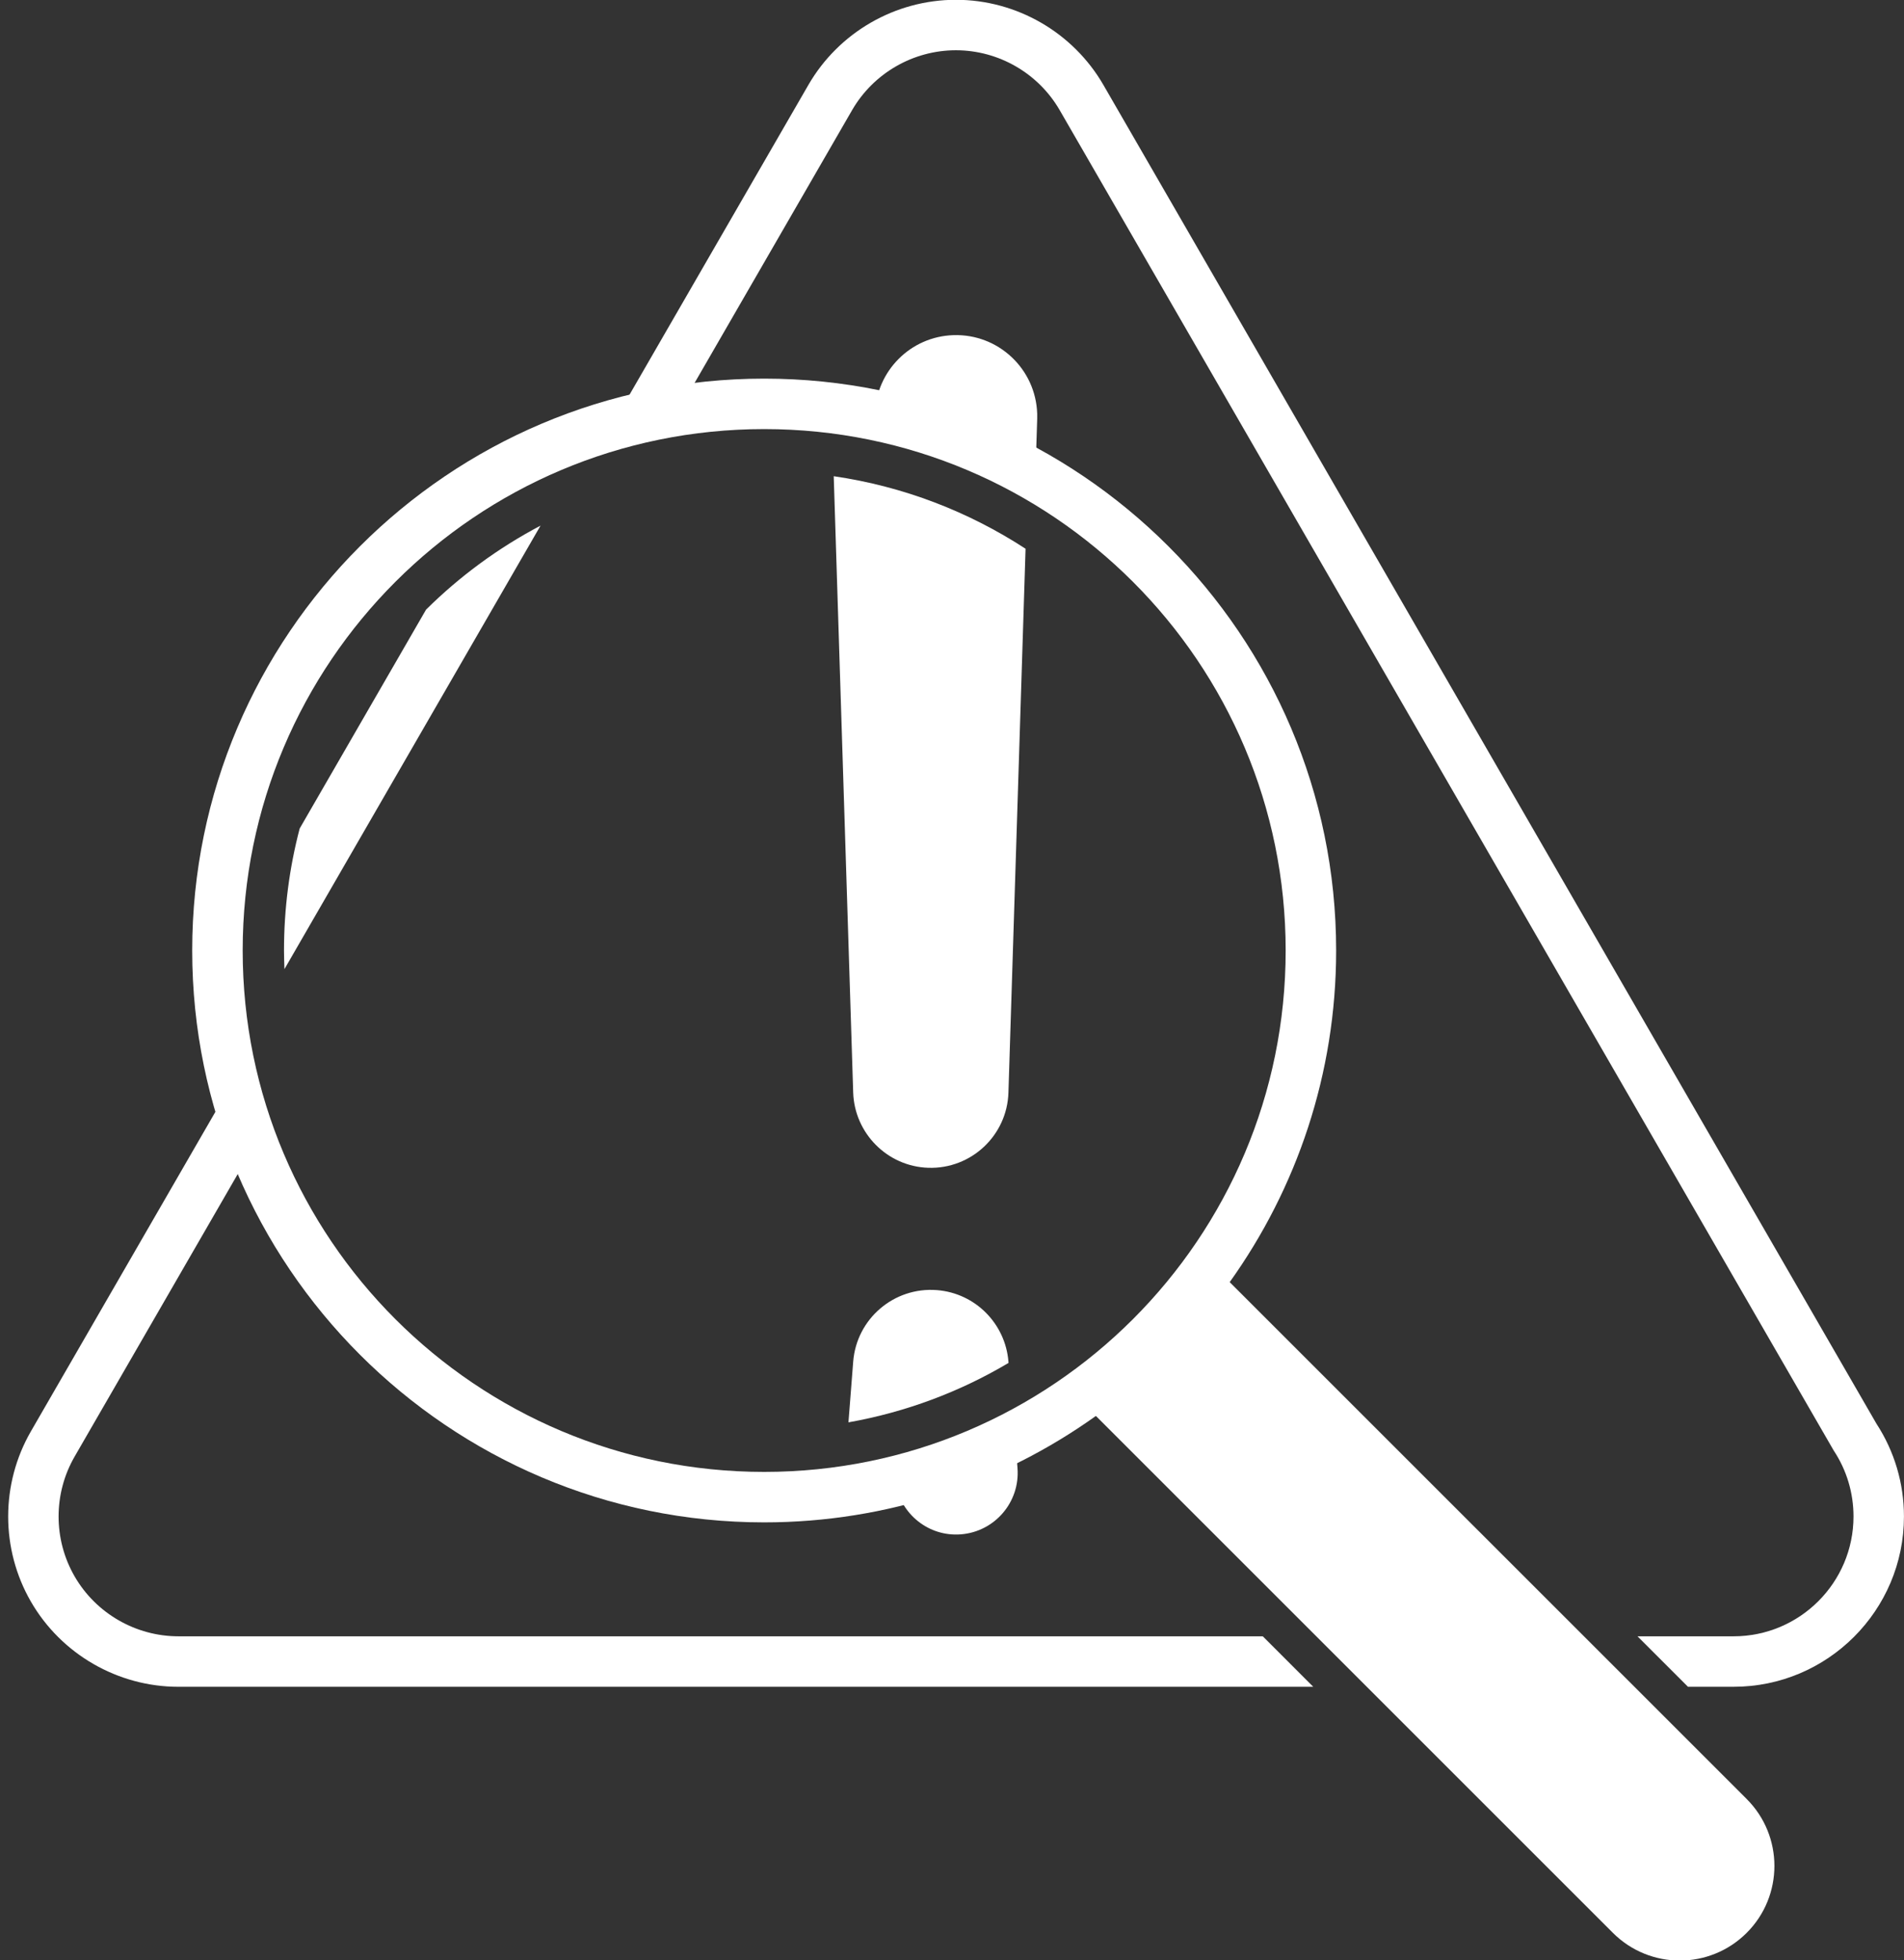
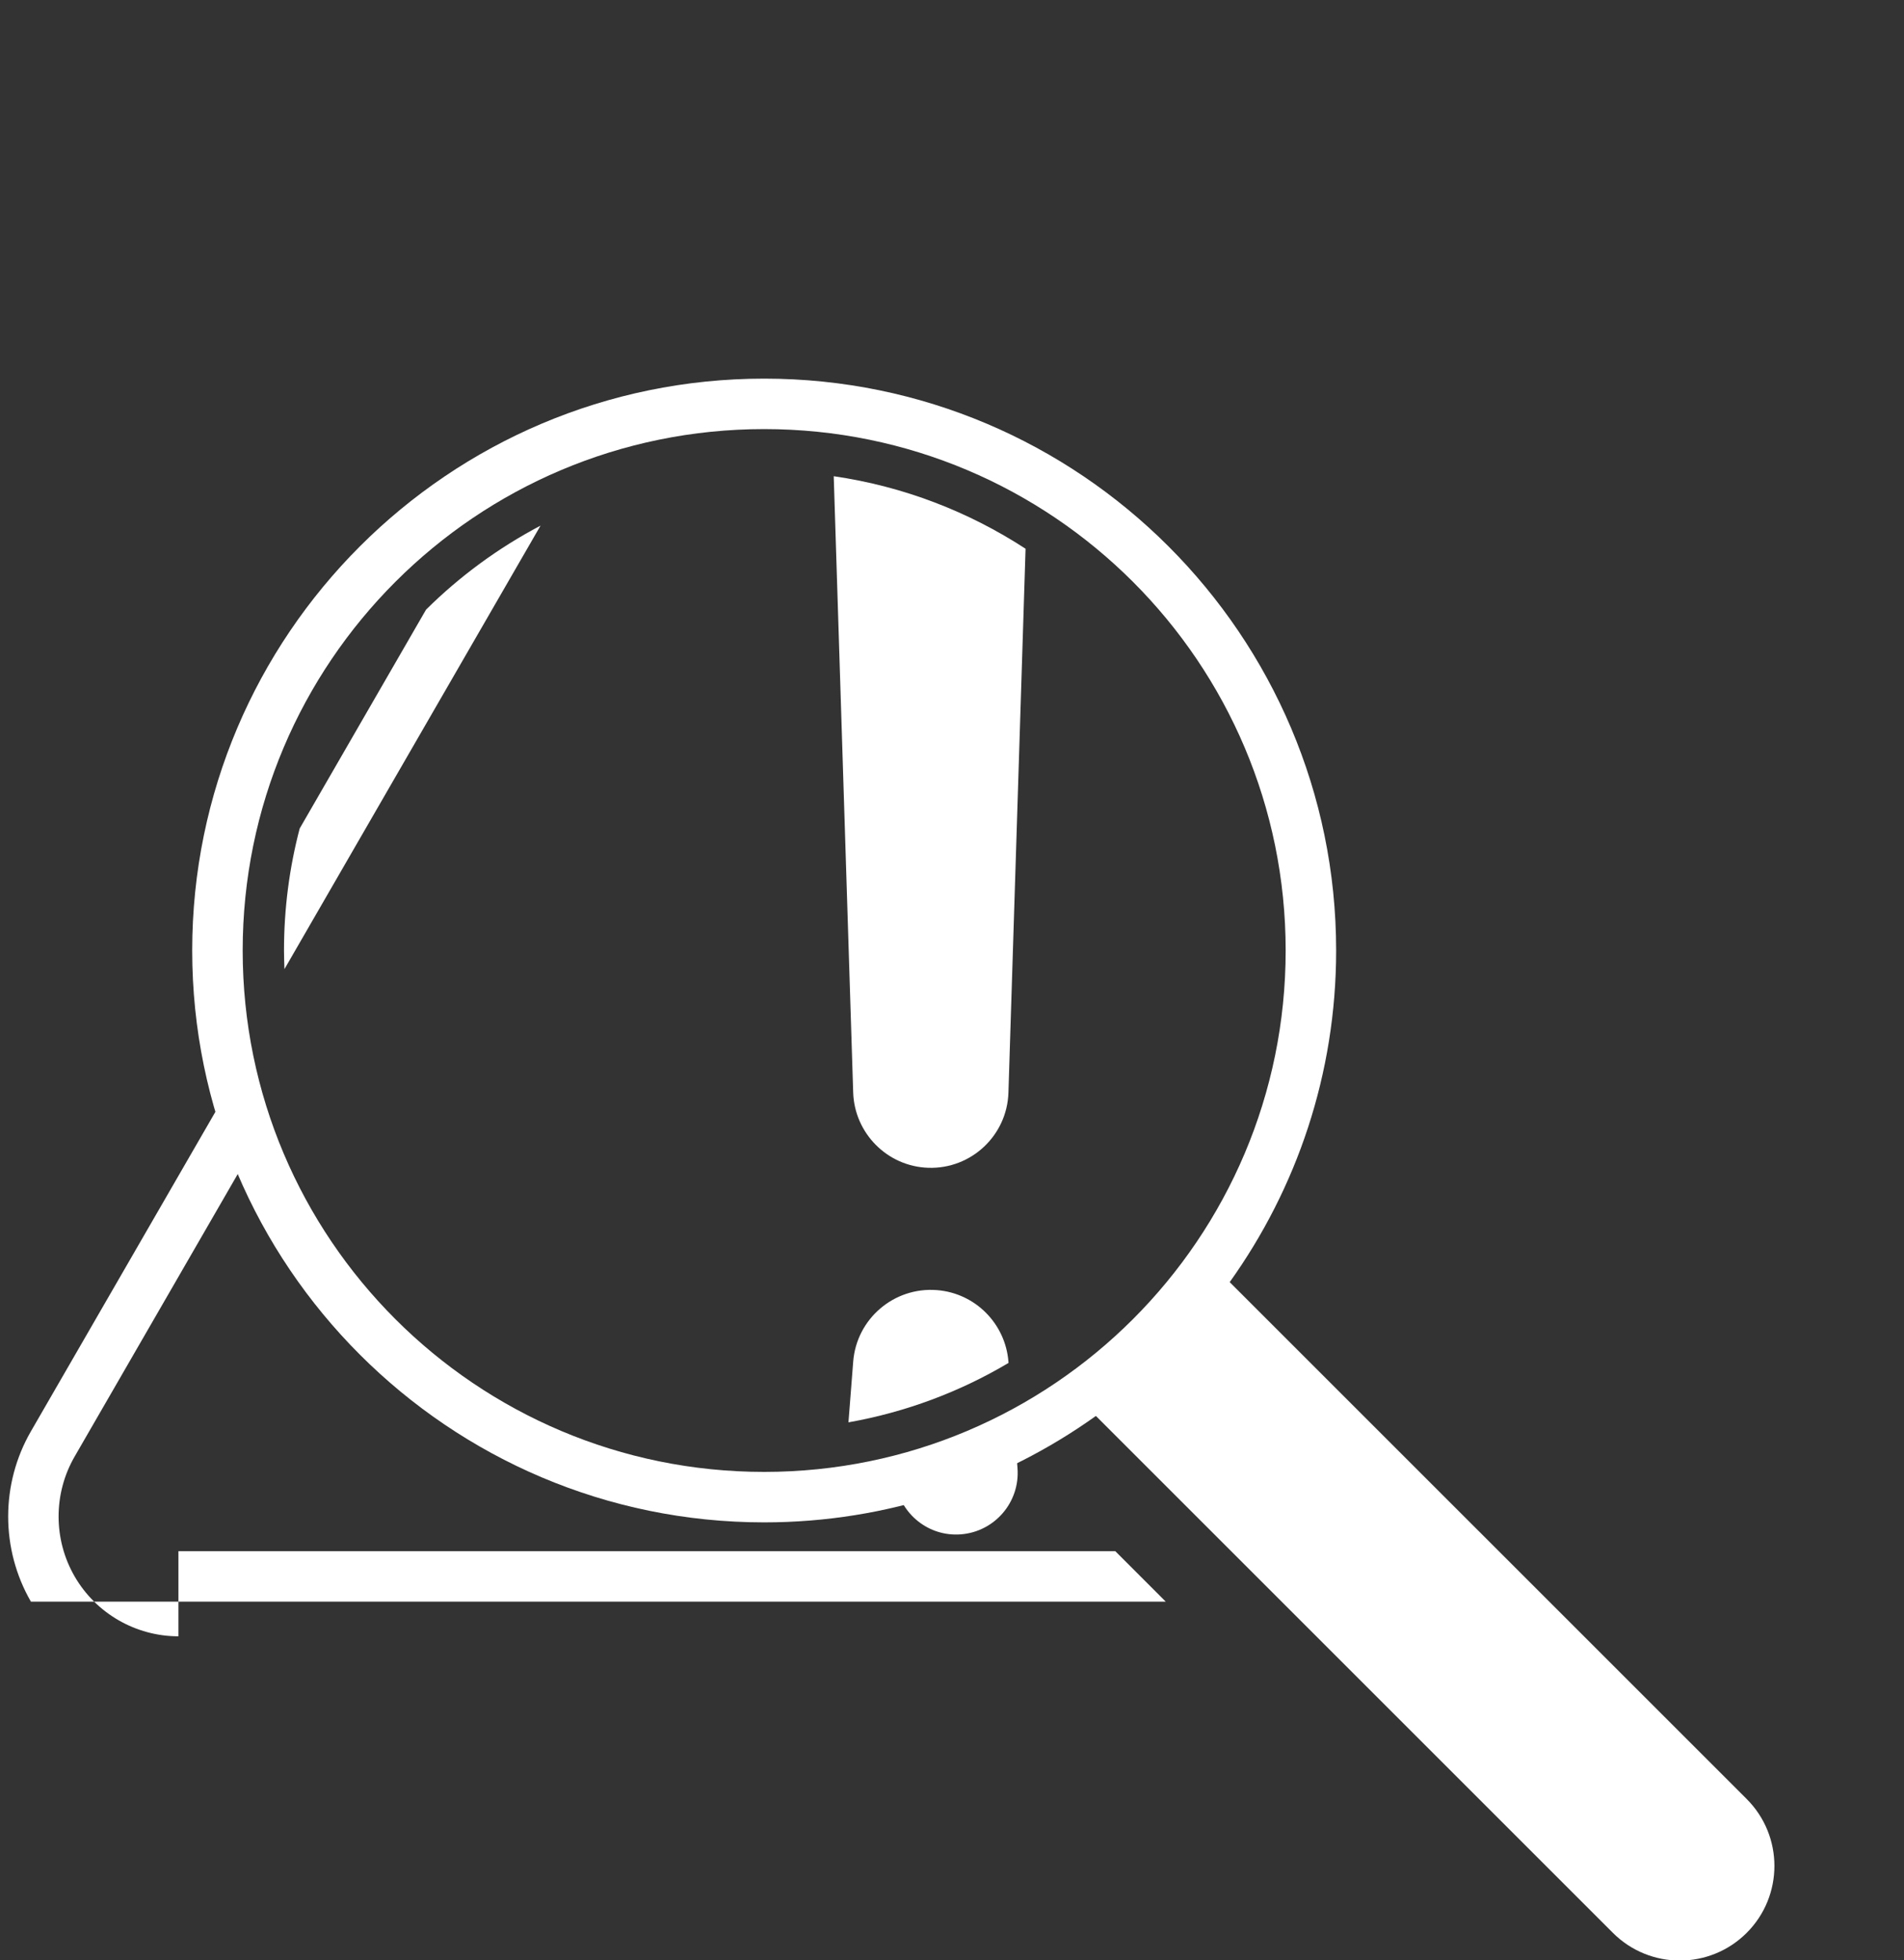
<svg xmlns="http://www.w3.org/2000/svg" fill="#ffffff" height="96.8" preserveAspectRatio="xMidYMid meet" version="1" viewBox="2.8 1.6 94.0 96.8" width="94" zoomAndPan="magnify">
  <rect x="2.8" y="1.6" width="94.0" height="96.8" fill="#333333" stroke="none" />
  <g>
    <g id="change1_3">
      <path d="M89.035,90.434L63.51,64.91c3.304-4.622,5.255-10.273,5.255-16.375c0-15.571-12.667-28.239-28.237-28.239 S12.289,32.964,12.289,48.535c0,15.57,12.668,28.238,28.238,28.238c6.102,0,11.754-1.952,16.377-5.255l25.523,25.523 c0.912,0.912,2.108,1.369,3.303,1.369c1.196,0,2.393-0.457,3.305-1.369C90.858,95.216,90.858,92.259,89.035,90.434z M14.781,48.535 c0-14.22,11.526-25.747,25.746-25.747s25.746,11.527,25.746,25.747c0,14.219-11.526,25.746-25.746,25.746 S14.781,62.754,14.781,48.535z" />
    </g>
    <g id="change1_4">
      <path d="M47.012,74.83c0.258,1.539,1.64,2.658,3.225,2.534c1.677-0.131,2.928-1.596,2.797-3.272l-0.115-1.479 C51.063,73.57,49.086,74.32,47.012,74.83z" />
-       <path d="M49.873,18.149c-2.121,0.067-3.8,1.769-3.877,3.857c2.829,0.58,5.492,1.607,7.924,2.994l0.086-2.717 c0.002-0.08,0.003-0.172,0-0.253C53.936,19.816,52.086,18.079,49.873,18.149z" />
    </g>
    <g id="change1_2">
      <path d="M48.633,59.264c2.115,0.067,3.886-1.595,3.953-3.71l0.846-26.857c-2.803-1.827-6.014-3.078-9.471-3.582 l0.961,30.438C44.989,57.555,46.602,59.2,48.633,59.264z" />
      <path d="M49.054,65.304c-2.116-0.165-3.966,1.415-4.132,3.532l-0.234,2.998c2.842-0.505,5.509-1.512,7.902-2.934 l-0.004-0.063C52.441,66.981,50.967,65.454,49.054,65.304z" />
    </g>
    <g id="change1_1">
      <path d="M29.486,27.555c-2.088,1.101-3.991,2.501-5.652,4.148l-6.239,10.808c-0.505,1.924-0.774,3.942-0.774,6.024 c0,0.309,0.012,0.614,0.022,0.919L29.486,27.555z" />
-       <path d="M11.609,82.399c-2.108,0-4.072-1.134-5.125-2.958c-1.055-1.824-1.055-4.092,0-5.917l8.785-15.218 c-0.403-1.043-0.746-2.115-1.021-3.215L4.326,72.278c-1.497,2.594-1.497,5.816,0,8.409c1.497,2.593,4.288,4.205,7.283,4.205 h56.026l-2.491-2.492H11.609z" />
-       <path d="M95.44,71.901L57.275,5.795c-1.498-2.593-4.288-4.205-7.282-4.205c-2.997,0-5.786,1.611-7.284,4.205 l-9.646,16.708c1.075-0.308,2.174-0.557,3.299-0.73L44.867,7.04c1.054-1.825,3.018-2.958,5.126-2.958 c2.106,0,4.07,1.134,5.124,2.958l38.184,66.136l0.037,0.062c0.634,0.963,0.969,2.084,0.969,3.244c0,3.263-2.654,5.917-5.918,5.917 h-4.746l2.492,2.492h2.254c4.637,0,8.409-3.772,8.409-8.409C96.798,74.848,96.328,73.264,95.44,71.901z" />
+       <path d="M11.609,82.399c-2.108,0-4.072-1.134-5.125-2.958c-1.055-1.824-1.055-4.092,0-5.917l8.785-15.218 c-0.403-1.043-0.746-2.115-1.021-3.215L4.326,72.278c-1.497,2.594-1.497,5.816,0,8.409h56.026l-2.491-2.492H11.609z" />
    </g>
  </g>
</svg>